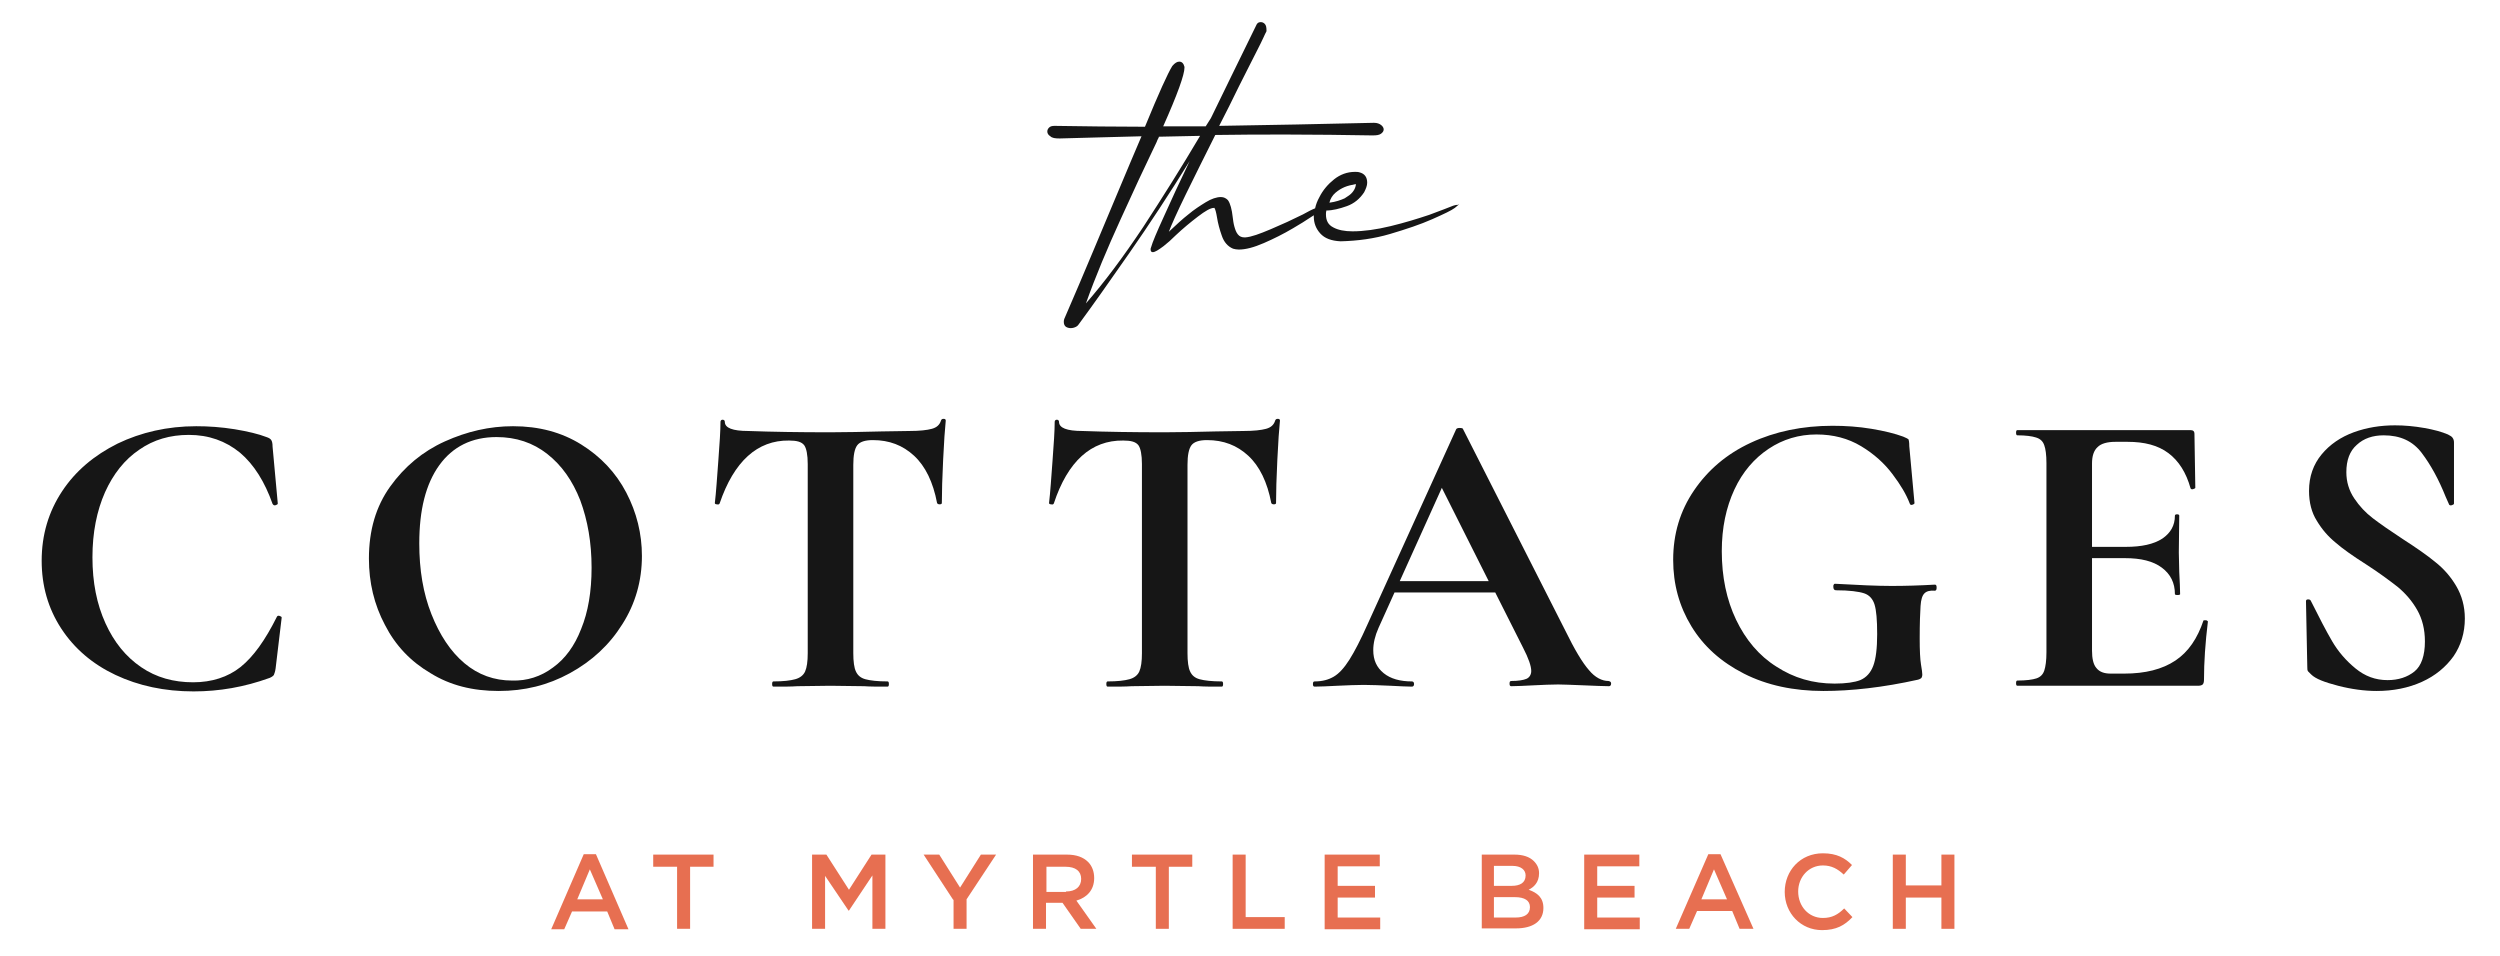
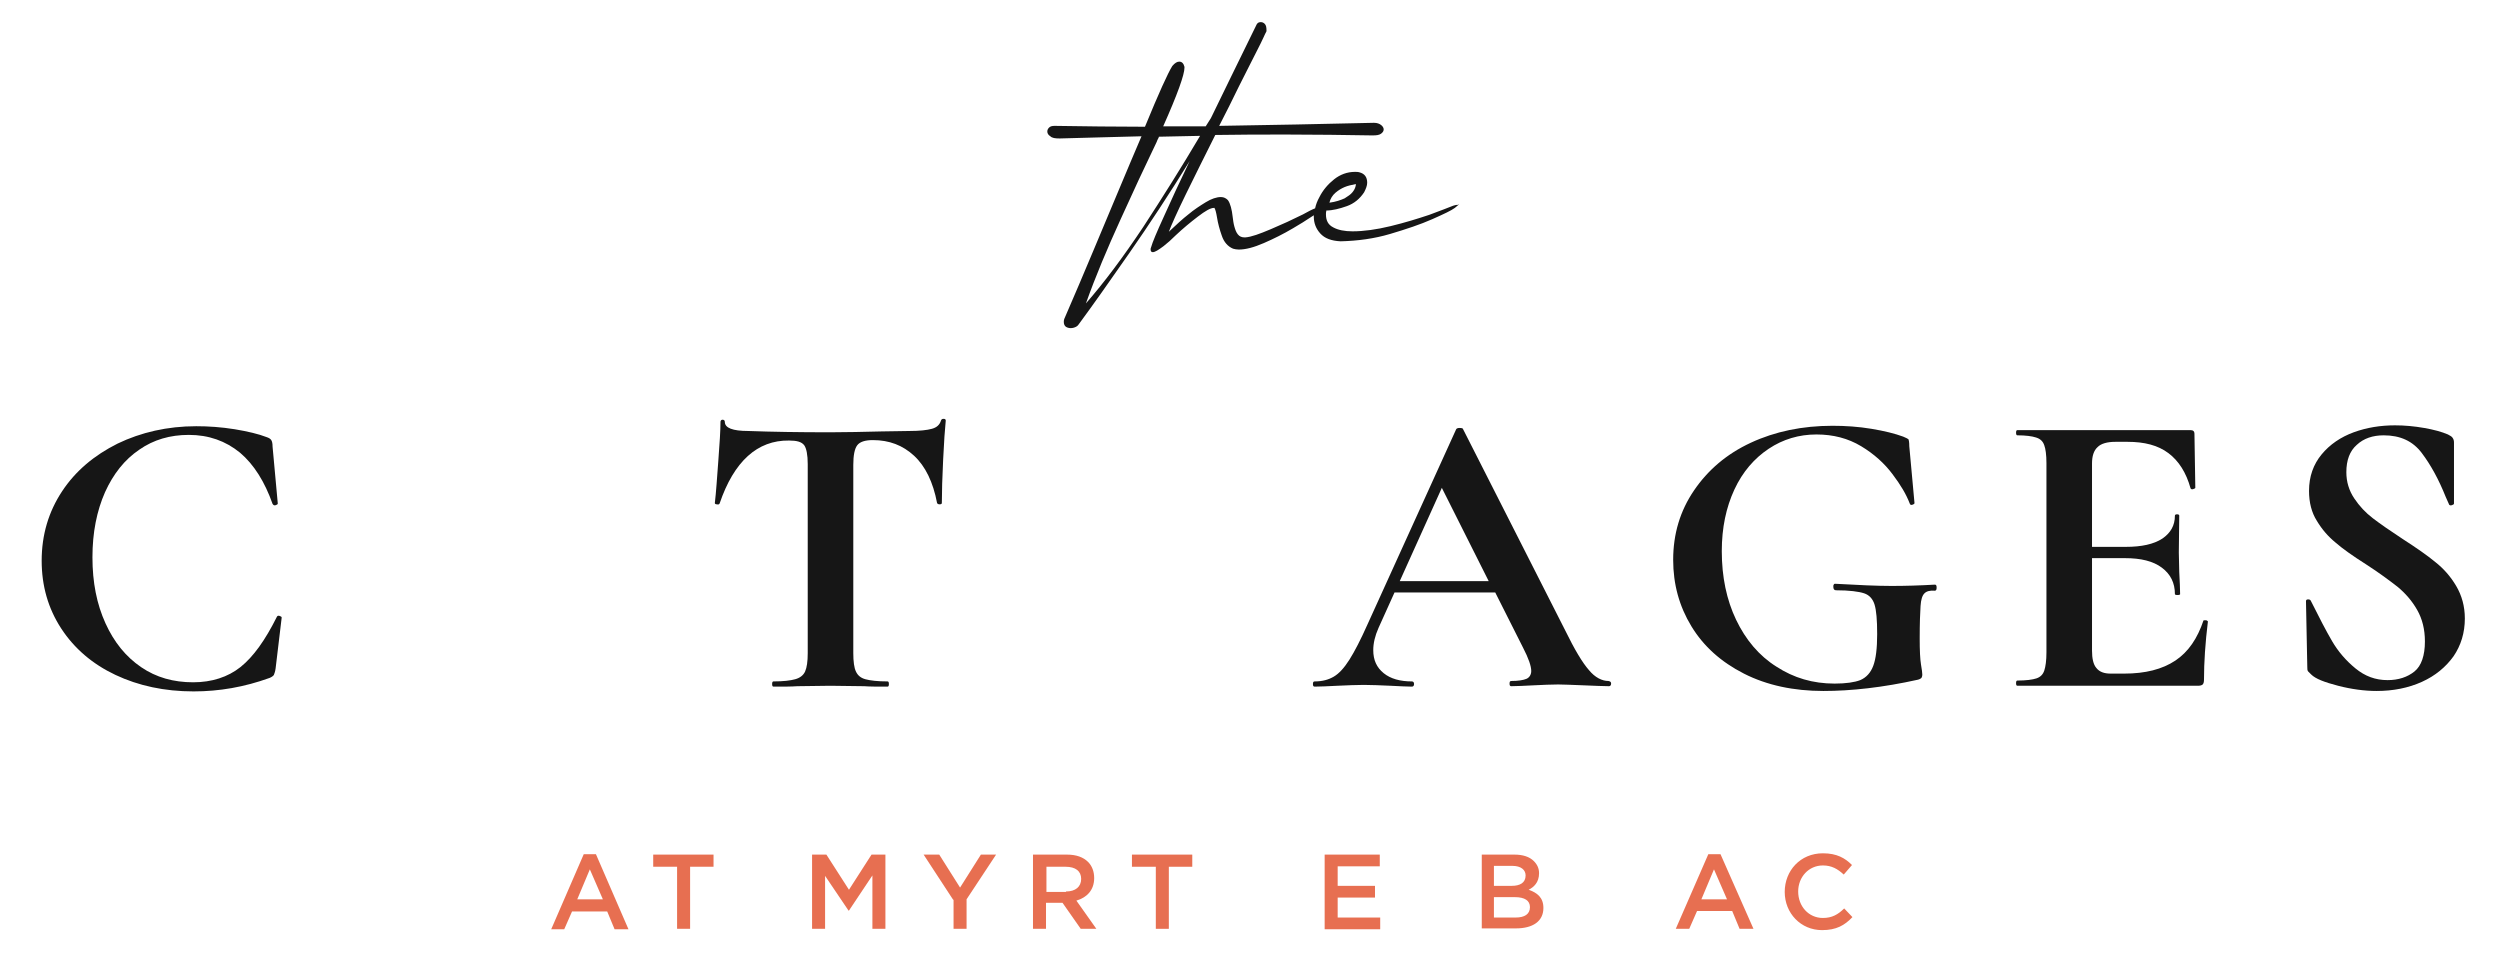
<svg xmlns="http://www.w3.org/2000/svg" id="Layer_1" x="0px" y="0px" viewBox="0 0 576 220.3" style="enable-background:new 0 0 576 220.3;" xml:space="preserve">
  <style type="text/css">	.st0{fill:#161616;}	.st1{fill:#E76F51;}</style>
  <g>
    <g>
      <g>
        <path class="st0" d="M54.1,98.9c3,0.5,5.5,1.1,7.3,1.8c0.6,0.2,0.9,0.4,1.1,0.7c0.2,0.3,0.3,0.8,0.3,1.5L64,116    c0,0.2-0.2,0.3-0.5,0.4c-0.3,0.1-0.5,0-0.7-0.3c-1.8-5.1-4.3-9.1-7.5-11.8c-3.3-2.7-7.2-4.1-11.8-4.1c-4.3,0-8.1,1.1-11.4,3.4    c-3.4,2.3-6,5.6-7.9,9.8c-1.9,4.3-2.9,9.3-2.9,15c0,5.8,1,10.8,3,15.2c2,4.4,4.7,7.7,8.2,10.1c3.5,2.4,7.5,3.5,12,3.5    c4.3,0,8-1.2,10.9-3.5c3-2.4,5.7-6.2,8.4-11.6c0.1-0.2,0.3-0.3,0.6-0.2c0.3,0.1,0.5,0.2,0.5,0.4L63.5,154    c-0.1,0.8-0.3,1.2-0.4,1.5c-0.1,0.2-0.5,0.5-1,0.7c-5.8,2.1-11.6,3.1-17.5,3.1c-6.7,0-12.7-1.3-18-3.8    c-5.3-2.5-9.5-6.1-12.5-10.7c-3-4.6-4.5-9.8-4.5-15.6c0-6,1.6-11.3,4.7-16c3.1-4.7,7.4-8.3,12.8-11c5.4-2.6,11.5-4,18.1-4    C48,98.2,51,98.4,54.1,98.9z" />
-         <path class="st0" d="M99.2,155.1c-4.6-2.7-8.1-6.4-10.5-11.1c-2.5-4.7-3.7-9.8-3.7-15.3c0-6.5,1.6-12,4.9-16.6    c3.3-4.6,7.5-8.1,12.6-10.4c5.1-2.3,10.3-3.5,15.7-3.5c6,0,11.2,1.4,15.7,4.2c4.5,2.8,8,6.5,10.4,11.1c2.4,4.6,3.6,9.5,3.6,14.6    c0,5.7-1.5,11-4.5,15.7c-3,4.8-7,8.5-12.1,11.3c-5.1,2.8-10.5,4.1-16.4,4.1C108.9,159.2,103.7,157.9,99.2,155.1z M127.4,153.8    c2.8-2,5-5,6.5-8.9c1.6-3.9,2.4-8.6,2.4-14.1c0-5.8-0.9-10.9-2.6-15.5c-1.8-4.6-4.3-8.1-7.6-10.7c-3.3-2.6-7.2-3.9-11.7-3.9    c-5.7,0-10.1,2.2-13.2,6.5c-3.1,4.3-4.6,10.3-4.6,18c0,6.1,0.9,11.5,2.8,16.3c1.9,4.8,4.4,8.6,7.6,11.3c3.2,2.7,6.9,4,11,4    C121.4,156.9,124.6,155.9,127.4,153.8z" />
        <path class="st0" d="M165.8,116c-0.1,0.2-0.3,0.3-0.6,0.2c-0.3,0-0.5-0.1-0.5-0.3c0.3-2.5,0.5-5.8,0.8-9.7c0.3-4,0.5-7,0.5-9    c0-0.3,0.2-0.5,0.5-0.5c0.3,0,0.5,0.2,0.5,0.5c0,1.4,1.8,2.1,5.4,2.1c5.4,0.2,11.7,0.3,18.9,0.3c3.7,0,7.6-0.1,11.8-0.2l6.4-0.1    c2.4,0,4.1-0.2,5.2-0.5c1.1-0.3,1.8-0.9,2.1-1.9c0.1-0.3,0.3-0.4,0.6-0.4c0.3,0,0.5,0.1,0.5,0.4c-0.2,1.9-0.4,4.9-0.6,9    c-0.2,4.1-0.3,7.5-0.3,10c0,0.2-0.2,0.3-0.5,0.3s-0.5-0.1-0.6-0.3c-0.9-4.8-2.7-8.5-5.3-10.9c-2.6-2.4-5.7-3.6-9.5-3.6    c-1.8,0-3,0.4-3.6,1.2c-0.6,0.8-0.9,2.3-0.9,4.5v43.4c0,1.9,0.2,3.4,0.6,4.2c0.4,0.9,1.1,1.5,2.2,1.8c1.1,0.3,2.8,0.5,5.1,0.5    c0.2,0,0.3,0.2,0.3,0.6c0,0.4-0.1,0.6-0.3,0.6c-2.3,0-4.1,0-5.4-0.1l-7.8-0.1l-7.6,0.1c-1.3,0.1-3.1,0.1-5.5,0.1    c-0.2,0-0.3-0.2-0.3-0.6c0-0.4,0.1-0.6,0.3-0.6c2.3,0,3.9-0.2,5-0.5c1.1-0.3,1.9-0.9,2.3-1.8c0.4-0.9,0.6-2.3,0.6-4.2v-43.6    c0-2.1-0.3-3.6-0.8-4.3c-0.6-0.8-1.7-1.1-3.5-1.1C174.5,101.4,169.1,106.3,165.8,116z" />
-         <path class="st0" d="M242.8,116c-0.1,0.2-0.3,0.3-0.6,0.2c-0.3,0-0.5-0.1-0.5-0.3c0.3-2.5,0.5-5.8,0.8-9.7c0.3-4,0.5-7,0.5-9    c0-0.3,0.2-0.5,0.5-0.5s0.5,0.2,0.5,0.5c0,1.4,1.8,2.1,5.4,2.1c5.4,0.2,11.7,0.3,18.9,0.3c3.7,0,7.6-0.1,11.8-0.2l6.4-0.1    c2.4,0,4.1-0.2,5.2-0.5c1.1-0.3,1.8-0.9,2.1-1.9c0.1-0.3,0.3-0.4,0.6-0.4c0.3,0,0.5,0.1,0.5,0.4c-0.2,1.9-0.4,4.9-0.6,9    c-0.2,4.1-0.3,7.5-0.3,10c0,0.2-0.2,0.3-0.5,0.3c-0.3,0-0.5-0.1-0.6-0.3c-0.9-4.8-2.7-8.5-5.3-10.9c-2.6-2.4-5.7-3.6-9.5-3.6    c-1.8,0-3,0.4-3.6,1.2c-0.6,0.8-0.9,2.3-0.9,4.5v43.4c0,1.9,0.2,3.4,0.6,4.2c0.4,0.9,1.1,1.5,2.2,1.8c1.1,0.3,2.8,0.5,5.1,0.5    c0.2,0,0.3,0.2,0.3,0.6c0,0.4-0.1,0.6-0.3,0.6c-2.3,0-4.1,0-5.4-0.1l-7.8-0.1l-7.6,0.1c-1.3,0.1-3.1,0.1-5.5,0.1    c-0.2,0-0.3-0.2-0.3-0.6c0-0.4,0.1-0.6,0.3-0.6c2.3,0,3.9-0.2,5-0.5c1.1-0.3,1.9-0.9,2.3-1.8c0.4-0.9,0.6-2.3,0.6-4.2v-43.6    c0-2.1-0.3-3.6-0.8-4.3c-0.6-0.8-1.7-1.1-3.5-1.1C251.4,101.4,246,106.3,242.8,116z" />
        <path class="st0" d="M371.2,157.5c0,0.4-0.2,0.6-0.5,0.6c-1.3,0-3.2-0.1-5.8-0.2c-2.8-0.1-4.7-0.2-5.9-0.2    c-1.6,0-3.5,0.1-5.7,0.2c-2.1,0.1-3.8,0.2-5.1,0.2c-0.3,0-0.4-0.2-0.4-0.6c0-0.4,0.1-0.6,0.4-0.6c1.6,0,2.8-0.2,3.5-0.5    c0.7-0.3,1.1-1,1.1-1.8c0-1.1-0.6-2.9-1.9-5.4l-6.4-12.7h-23.2l-3.7,8.2c-0.8,1.8-1.2,3.5-1.2,5.1c0,2.3,0.8,4,2.4,5.3    c1.6,1.3,3.8,1.9,6.5,1.9c0.3,0,0.5,0.2,0.5,0.6c0,0.4-0.2,0.6-0.5,0.6c-1.1,0-2.8-0.1-4.9-0.2c-2.4-0.1-4.5-0.2-6.2-0.2    c-1.7,0-3.7,0.1-6.1,0.2c-2.1,0.1-3.9,0.2-5.2,0.2c-0.3,0-0.4-0.2-0.4-0.6c0-0.4,0.1-0.6,0.4-0.6c1.8,0,3.2-0.4,4.4-1.1    c1.2-0.7,2.4-2,3.6-3.9c1.2-1.9,2.6-4.6,4.2-8.2l20.4-44.9c0.1-0.2,0.4-0.3,0.8-0.3c0.5,0,0.8,0.1,0.8,0.3l23.5,46.3    c2.2,4.5,4,7.5,5.5,9.2c1.4,1.7,3,2.5,4.5,2.5C371.1,157,371.2,157.2,371.2,157.5z M322.5,133.9h20.5l-10.8-21.5L322.5,133.9z" />
        <path class="st0" d="M401.8,155.2c-5.3-2.7-9.3-6.3-12.1-10.9c-2.8-4.6-4.2-9.7-4.2-15.3c0-6,1.6-11.3,4.8-16    c3.2-4.7,7.5-8.4,13.1-11c5.6-2.6,11.9-3.9,18.8-3.9c3,0,6,0.2,9,0.7c3,0.5,5.4,1.1,7.3,1.8c0.7,0.3,1.1,0.5,1.2,0.6    c0.1,0.2,0.2,0.7,0.2,1.6l1.2,13.1c0,0.2-0.2,0.3-0.5,0.4c-0.3,0.1-0.5,0-0.6-0.3c-0.8-2.1-2.1-4.3-4-6.8    c-1.8-2.4-4.2-4.6-7.2-6.4c-3-1.8-6.4-2.7-10.3-2.7c-4,0-7.7,1.1-11,3.3c-3.3,2.2-6,5.3-7.9,9.4c-1.9,4.1-2.9,8.8-2.9,14.2    c0,5.9,1.1,11.2,3.3,15.8c2.2,4.6,5.3,8.3,9.3,10.8c4,2.6,8.4,3.9,13.4,3.9c2.6,0,4.6-0.3,5.9-0.8c1.4-0.6,2.4-1.7,3-3.3    c0.6-1.6,0.9-4,0.9-7.3c0-3.3-0.2-5.5-0.6-6.8c-0.4-1.3-1.2-2.2-2.4-2.6c-1.2-0.4-3.4-0.7-6.5-0.7c-0.4,0-0.6-0.3-0.6-0.8    c0-0.2,0-0.4,0.1-0.5c0.1-0.2,0.2-0.2,0.3-0.2c5.3,0.3,9.7,0.5,13,0.5c3.2,0,6.5-0.1,10-0.3c0.3,0,0.4,0.2,0.4,0.7    c0,0.4-0.1,0.7-0.4,0.7c-1.1-0.1-1.9,0.1-2.4,0.6c-0.5,0.5-0.8,1.4-0.9,2.9c-0.1,1.4-0.2,4-0.2,7.5c0,2.8,0.1,4.8,0.3,6    c0.2,1.2,0.3,1.9,0.3,2.3c0,0.4-0.1,0.6-0.2,0.8c-0.1,0.1-0.4,0.3-0.8,0.4c-8.1,1.8-15.4,2.6-21.8,2.6    C413.3,159.2,407.1,157.9,401.8,155.2z" />
        <path class="st0" d="M508,142.9c0.2,0,0.4,0,0.5,0.1c0.2,0.1,0.2,0.2,0.2,0.2c-0.6,4.9-0.9,9.4-0.9,13.4c0,0.5-0.1,0.9-0.3,1.1    c-0.2,0.2-0.6,0.3-1.1,0.3h-41.6c-0.2,0-0.3-0.2-0.3-0.6c0-0.4,0.1-0.6,0.3-0.6c2,0,3.5-0.2,4.4-0.5c0.9-0.3,1.5-0.9,1.8-1.8    c0.3-0.9,0.5-2.3,0.5-4.2v-43.6c0-1.9-0.2-3.3-0.5-4.1c-0.3-0.9-0.9-1.5-1.9-1.8c-0.9-0.3-2.4-0.5-4.3-0.5    c-0.2,0-0.3-0.2-0.3-0.6c0-0.4,0.1-0.6,0.3-0.6h39.9c0.6,0,0.9,0.3,0.9,0.8l0.2,12.5c0,0.1-0.2,0.2-0.5,0.3    c-0.3,0.1-0.5,0-0.6-0.2c-1-3.6-2.7-6.3-5.1-8.1c-2.4-1.8-5.5-2.6-9.4-2.6h-2.8c-1.9,0-3.3,0.4-4.1,1.2c-0.9,0.8-1.3,2.1-1.3,3.8    v19.2h7.8c3.6,0,6.4-0.6,8.4-1.9c1.9-1.3,2.9-3,2.9-5.3c0-0.2,0.2-0.3,0.5-0.3c0.3,0,0.5,0.1,0.5,0.3l-0.1,8.5l0.1,4.5    c0.1,2.1,0.2,3.8,0.2,5.1c0,0.1-0.2,0.2-0.6,0.2c-0.4,0-0.6-0.1-0.6-0.2c0-2.6-1-4.6-3-6.1c-2-1.5-4.8-2.2-8.5-2.2H482v21.3    c0,1.8,0.3,3.2,1,4c0.7,0.9,1.8,1.3,3.3,1.3h3.1c4.9,0,8.8-1,11.8-3c3-2,5.1-5.1,6.5-9.3C507.7,143,507.8,142.9,508,142.9z" />
        <path class="st0" d="M542.4,114.8c1.2,1.8,2.6,3.3,4.3,4.6c1.7,1.3,4,2.9,6.9,4.8c3.1,2,5.7,3.8,7.5,5.3c1.9,1.5,3.5,3.3,4.8,5.5    c1.3,2.2,2,4.7,2,7.5c0,3.3-0.9,6.2-2.6,8.7c-1.8,2.5-4.2,4.5-7.3,5.9c-3.1,1.4-6.6,2.1-10.4,2.1c-2.8,0-5.8-0.4-8.9-1.2    c-3.1-0.8-5.2-1.6-6.2-2.6c-0.3-0.3-0.5-0.5-0.7-0.7c-0.2-0.2-0.2-0.6-0.2-1.1l-0.3-15v-0.1c0-0.3,0.2-0.4,0.5-0.4    c0.3,0,0.5,0.1,0.6,0.3c1.9,3.8,3.5,6.9,4.9,9.3c1.4,2.4,3.2,4.5,5.4,6.3c2.2,1.8,4.6,2.7,7.4,2.7c2.5,0,4.6-0.7,6.2-2    c1.6-1.3,2.4-3.7,2.4-6.9c0-2.8-0.6-5.2-1.8-7.3c-1.2-2.1-2.7-3.8-4.5-5.3c-1.8-1.4-4.2-3.2-7.3-5.2c-3-1.9-5.4-3.6-7-5    c-1.7-1.4-3.1-3-4.3-5c-1.2-1.9-1.8-4.2-1.8-6.9c0-3.3,1-6.1,2.9-8.4c1.9-2.3,4.4-4,7.4-5.1c3-1.1,6.2-1.6,9.5-1.6    c2.2,0,4.4,0.2,6.7,0.6c2.3,0.4,4.1,0.9,5.5,1.5c0.6,0.3,0.9,0.5,1.1,0.8c0.2,0.3,0.3,0.6,0.3,1.1V116c0,0.2-0.2,0.3-0.5,0.4    c-0.3,0.1-0.5,0-0.6-0.1l-0.8-1.8c-1.6-4-3.4-7.3-5.5-10.1c-2.1-2.8-5-4.1-8.8-4.1c-2.5,0-4.6,0.7-6.2,2.2    c-1.6,1.4-2.4,3.5-2.4,6.3C540.6,111,541.2,113,542.4,114.8z" />
      </g>
      <path class="st0" d="M336,47.2c-0.1,0-0.2,0-0.3,0c-0.3,0-0.5,0.1-0.9,0.2c-1,0.4-2.8,1.1-5.5,2.1c-2.7,0.9-5.6,1.8-8.9,2.6   c-3.3,0.8-6.2,1.2-8.8,1.2c-1.8,0-3.3-0.3-4.4-0.9c-1.2-0.6-1.7-1.6-1.7-3c0-0.3,0-0.5,0.1-0.9c1.4,0,3-0.4,4.7-1   c1.7-0.6,3-1.7,4-3.2c0.4-0.8,0.7-1.5,0.7-2.2c0-1.3-0.6-2.1-1.8-2.4c-0.3-0.1-0.7-0.1-1-0.1c-1.8,0-3.4,0.6-4.8,1.7   c-1.4,1.1-2.6,2.5-3.4,4.1c-0.5,0.9-0.8,1.7-1,2.6c-0.8,0.3-1.7,0.8-2.8,1.4c-2.4,1.2-4.8,2.3-7.4,3.4c-2.6,1.1-4.5,1.8-5.9,1.9   h-0.1c-0.7,0-1.2-0.2-1.6-0.7c-0.4-0.5-0.6-1.1-0.8-1.8c-0.2-0.7-0.3-1.5-0.4-2.3c-0.1-0.8-0.2-1.5-0.4-2.2   c-0.2-0.7-0.4-1.2-0.7-1.6c-0.4-0.4-0.9-0.7-1.6-0.7c-1,0-2.2,0.4-3.5,1.2s-2.7,1.7-4,2.8c-1.3,1-2.8,2.4-4.5,4   c0.6-1.6,1.9-4.5,3.9-8.6c2-4.1,4.3-8.7,6.8-13.7c5.5-0.1,11-0.1,16.5-0.1c6.7,0,13.2,0.1,19.6,0.2h0.2c0.9,0,1.5-0.1,1.9-0.4   c0.4-0.3,0.6-0.6,0.6-1c0-0.3-0.2-0.7-0.6-1c-0.4-0.3-0.9-0.5-1.6-0.5h-0.2c-12,0.3-23.8,0.5-35.5,0.7c1.6-3.1,3.1-6.1,4.5-9   c1.7-3.3,3.1-6.2,4.3-8.5c1.2-2.3,1.8-3.8,2.1-4.3V7c0-0.7-0.1-1.2-0.4-1.5c-0.3-0.3-0.6-0.4-0.9-0.4h-0.1c-0.5,0-0.8,0.3-1,0.8   c-4.1,8.4-7.6,15.5-10.4,21.3c-0.4,0.6-0.8,1.3-1.2,1.9c-1.6,0-3.3,0-4.9,0c-1.6,0-3.3,0-4.9,0c3.3-7.4,4.9-11.9,4.9-13.5v-0.2   c-0.2-0.8-0.6-1.2-1.2-1.2c-0.5,0-1,0.3-1.6,1c-1,1.6-3.1,6.2-6.3,14c-6.9,0-13.8-0.1-20.7-0.2H243c-0.6,0-1,0.1-1.3,0.4   s-0.4,0.6-0.4,0.9c0,0.4,0.2,0.8,0.7,1.1c0.4,0.4,1.1,0.5,2.1,0.5h0.1c6.2-0.2,12.4-0.3,18.8-0.5c-1.6,3.7-3.3,7.8-5.2,12.3   c-3.8,9-7.9,19-12.6,29.8c-0.1,0.3-0.1,0.5-0.1,0.7c0,0.5,0.2,0.9,0.5,1.1c0.3,0.2,0.7,0.3,1.1,0.3s0.8-0.1,1.2-0.3   c0.4-0.2,0.6-0.5,0.8-0.8c3.1-4.2,6.9-9.6,11.5-16.2s9.2-13.6,13.9-21.2c-2.3,4.8-4.3,9.1-5.9,12.7c-1.7,3.7-2.7,6.1-3,7.2   c-0.1,0.2-0.1,0.3-0.1,0.5c0,0.4,0.2,0.6,0.5,0.6c0.5,0,1.3-0.5,2.5-1.4c0.9-0.7,1.8-1.5,2.8-2.5c1.7-1.6,3.4-3,5.1-4.3   c1.7-1.3,2.9-2,3.7-2h0.1c0.2,0.3,0.4,1,0.6,2.2c0.2,1.3,0.6,2.8,1.1,4.2c0.5,1.5,1.4,2.5,2.6,3c0.4,0.1,0.8,0.2,1.3,0.2   c1.6,0,3.5-0.5,5.8-1.5c2.3-1,4.5-2.1,6.7-3.4c1.4-0.8,3-1.8,4.8-3c0,0.1,0,0.2,0,0.3c0,1.5,0.5,2.8,1.5,3.9   c1,1.1,2.5,1.7,4.7,1.8c3.9-0.1,7.7-0.6,11.4-1.7c3.7-1.1,7-2.2,9.7-3.4c2.7-1.2,4.4-2,5.2-2.6c0.6-0.5,1-0.8,1-1   C336.1,47.3,336.1,47.3,336,47.2z M263.4,52.3c-4.6,6.9-9,12.8-13.2,17.6c2.2-6.2,4.9-12.6,8-19.4c3.1-6.8,5.5-12,7.3-15.7   c0.4-0.9,0.8-1.6,1-2.1c0.1-0.3,0.2-0.5,0.3-0.7c0.1-0.2,0.2-0.3,0.2-0.5c3.2-0.1,6.3-0.1,9.5-0.2   C272.3,38.4,267.9,45.4,263.4,52.3z M307.7,44.4c0.7-0.6,1.4-1,2.1-1.3c0.7-0.3,1.6-0.5,2.6-0.7v0c0,0.1,0,0.3-0.1,0.6   c-0.1,0.4-0.3,0.8-0.7,1.3c-0.4,0.5-1,0.9-1.8,1.4c-0.9,0.4-2,0.8-3.5,1C306.5,45.8,307,45,307.7,44.4z" />
    </g>
    <g>
      <path class="st1" d="M134.5,196.8h2.8l7.5,17.3h-3.2l-1.7-4.1h-8.1l-1.8,4.1H127L134.5,196.8z M138.9,207.2l-3-6.9l-2.9,6.9H138.9   z" />
      <path class="st1" d="M155.9,199.7h-5.4v-2.8h13.9v2.8H159V214h-3V199.7z" />
      <path class="st1" d="M187.2,196.9h3.2l5.2,8.1l5.2-8.1h3.2V214h-3v-12.3l-5.4,8.1h-0.1l-5.4-8V214h-3V196.9z" />
      <path class="st1" d="M219.6,207.3l-6.8-10.4h3.6l4.8,7.6l4.8-7.6h3.5l-6.8,10.3v6.8h-3V207.3z" />
      <path class="st1" d="M238.2,196.9h7.6c2.2,0,3.8,0.6,4.9,1.7c0.9,0.9,1.4,2.2,1.4,3.7v0c0,2.8-1.7,4.5-4.1,5.2l4.6,6.5h-3.6   l-4.2-6h-3.8v6h-3V196.9z M245.6,205.4c2.2,0,3.5-1.1,3.5-2.9v0c0-1.8-1.3-2.8-3.6-2.8h-4.4v5.8H245.6z" />
      <path class="st1" d="M266.2,199.7h-5.4v-2.8h13.9v2.8h-5.4V214h-3V199.7z" />
-       <path class="st1" d="M284,196.9h3v14.4h9v2.7h-12V196.9z" />
      <path class="st1" d="M305.2,196.9h12.7v2.7h-9.7v4.5h8.6v2.7h-8.6v4.6h9.8v2.7h-12.8V196.9z" />
      <path class="st1" d="M341.2,196.9h7.7c2,0,3.5,0.5,4.5,1.5c0.8,0.8,1.2,1.7,1.2,2.8v0c0,2.1-1.2,3.2-2.4,3.8   c2,0.7,3.4,1.8,3.4,4.2v0c0,3.1-2.5,4.7-6.3,4.7h-7.9V196.9z M351.5,201.7c0-1.3-1.1-2.2-3-2.2h-4.3v4.6h4.1   C350.2,204.1,351.5,203.4,351.5,201.7L351.5,201.7z M349,206.7h-4.8v4.7h5c2.1,0,3.3-0.8,3.3-2.4v0   C352.5,207.5,351.3,206.7,349,206.7z" />
-       <path class="st1" d="M365,196.9h12.7v2.7H368v4.5h8.6v2.7H368v4.6h9.8v2.7H365V196.9z" />
      <path class="st1" d="M393.6,196.8h2.8L404,214h-3.2l-1.7-4.1h-8.1l-1.8,4.1h-3.1L393.6,196.8z M397.9,207.2l-3-6.9l-2.9,6.9H397.9   z" />
      <path class="st1" d="M411.2,205.5L411.2,205.5c0-4.9,3.6-8.9,8.8-8.9c3.2,0,5.1,1.1,6.7,2.7l-1.9,2.2c-1.4-1.3-2.8-2.1-4.8-2.1   c-3.3,0-5.7,2.7-5.7,6v0c0,3.4,2.4,6.1,5.7,6.1c2.1,0,3.5-0.8,4.9-2.2l1.9,2c-1.8,1.9-3.7,3-7,3   C414.9,214.3,411.2,210.4,411.2,205.5z" />
-       <path class="st1" d="M436.1,196.9h3v7.1h8.2v-7.1h3V214h-3v-7.2h-8.2v7.2h-3V196.9z" />
    </g>
  </g>
</svg>